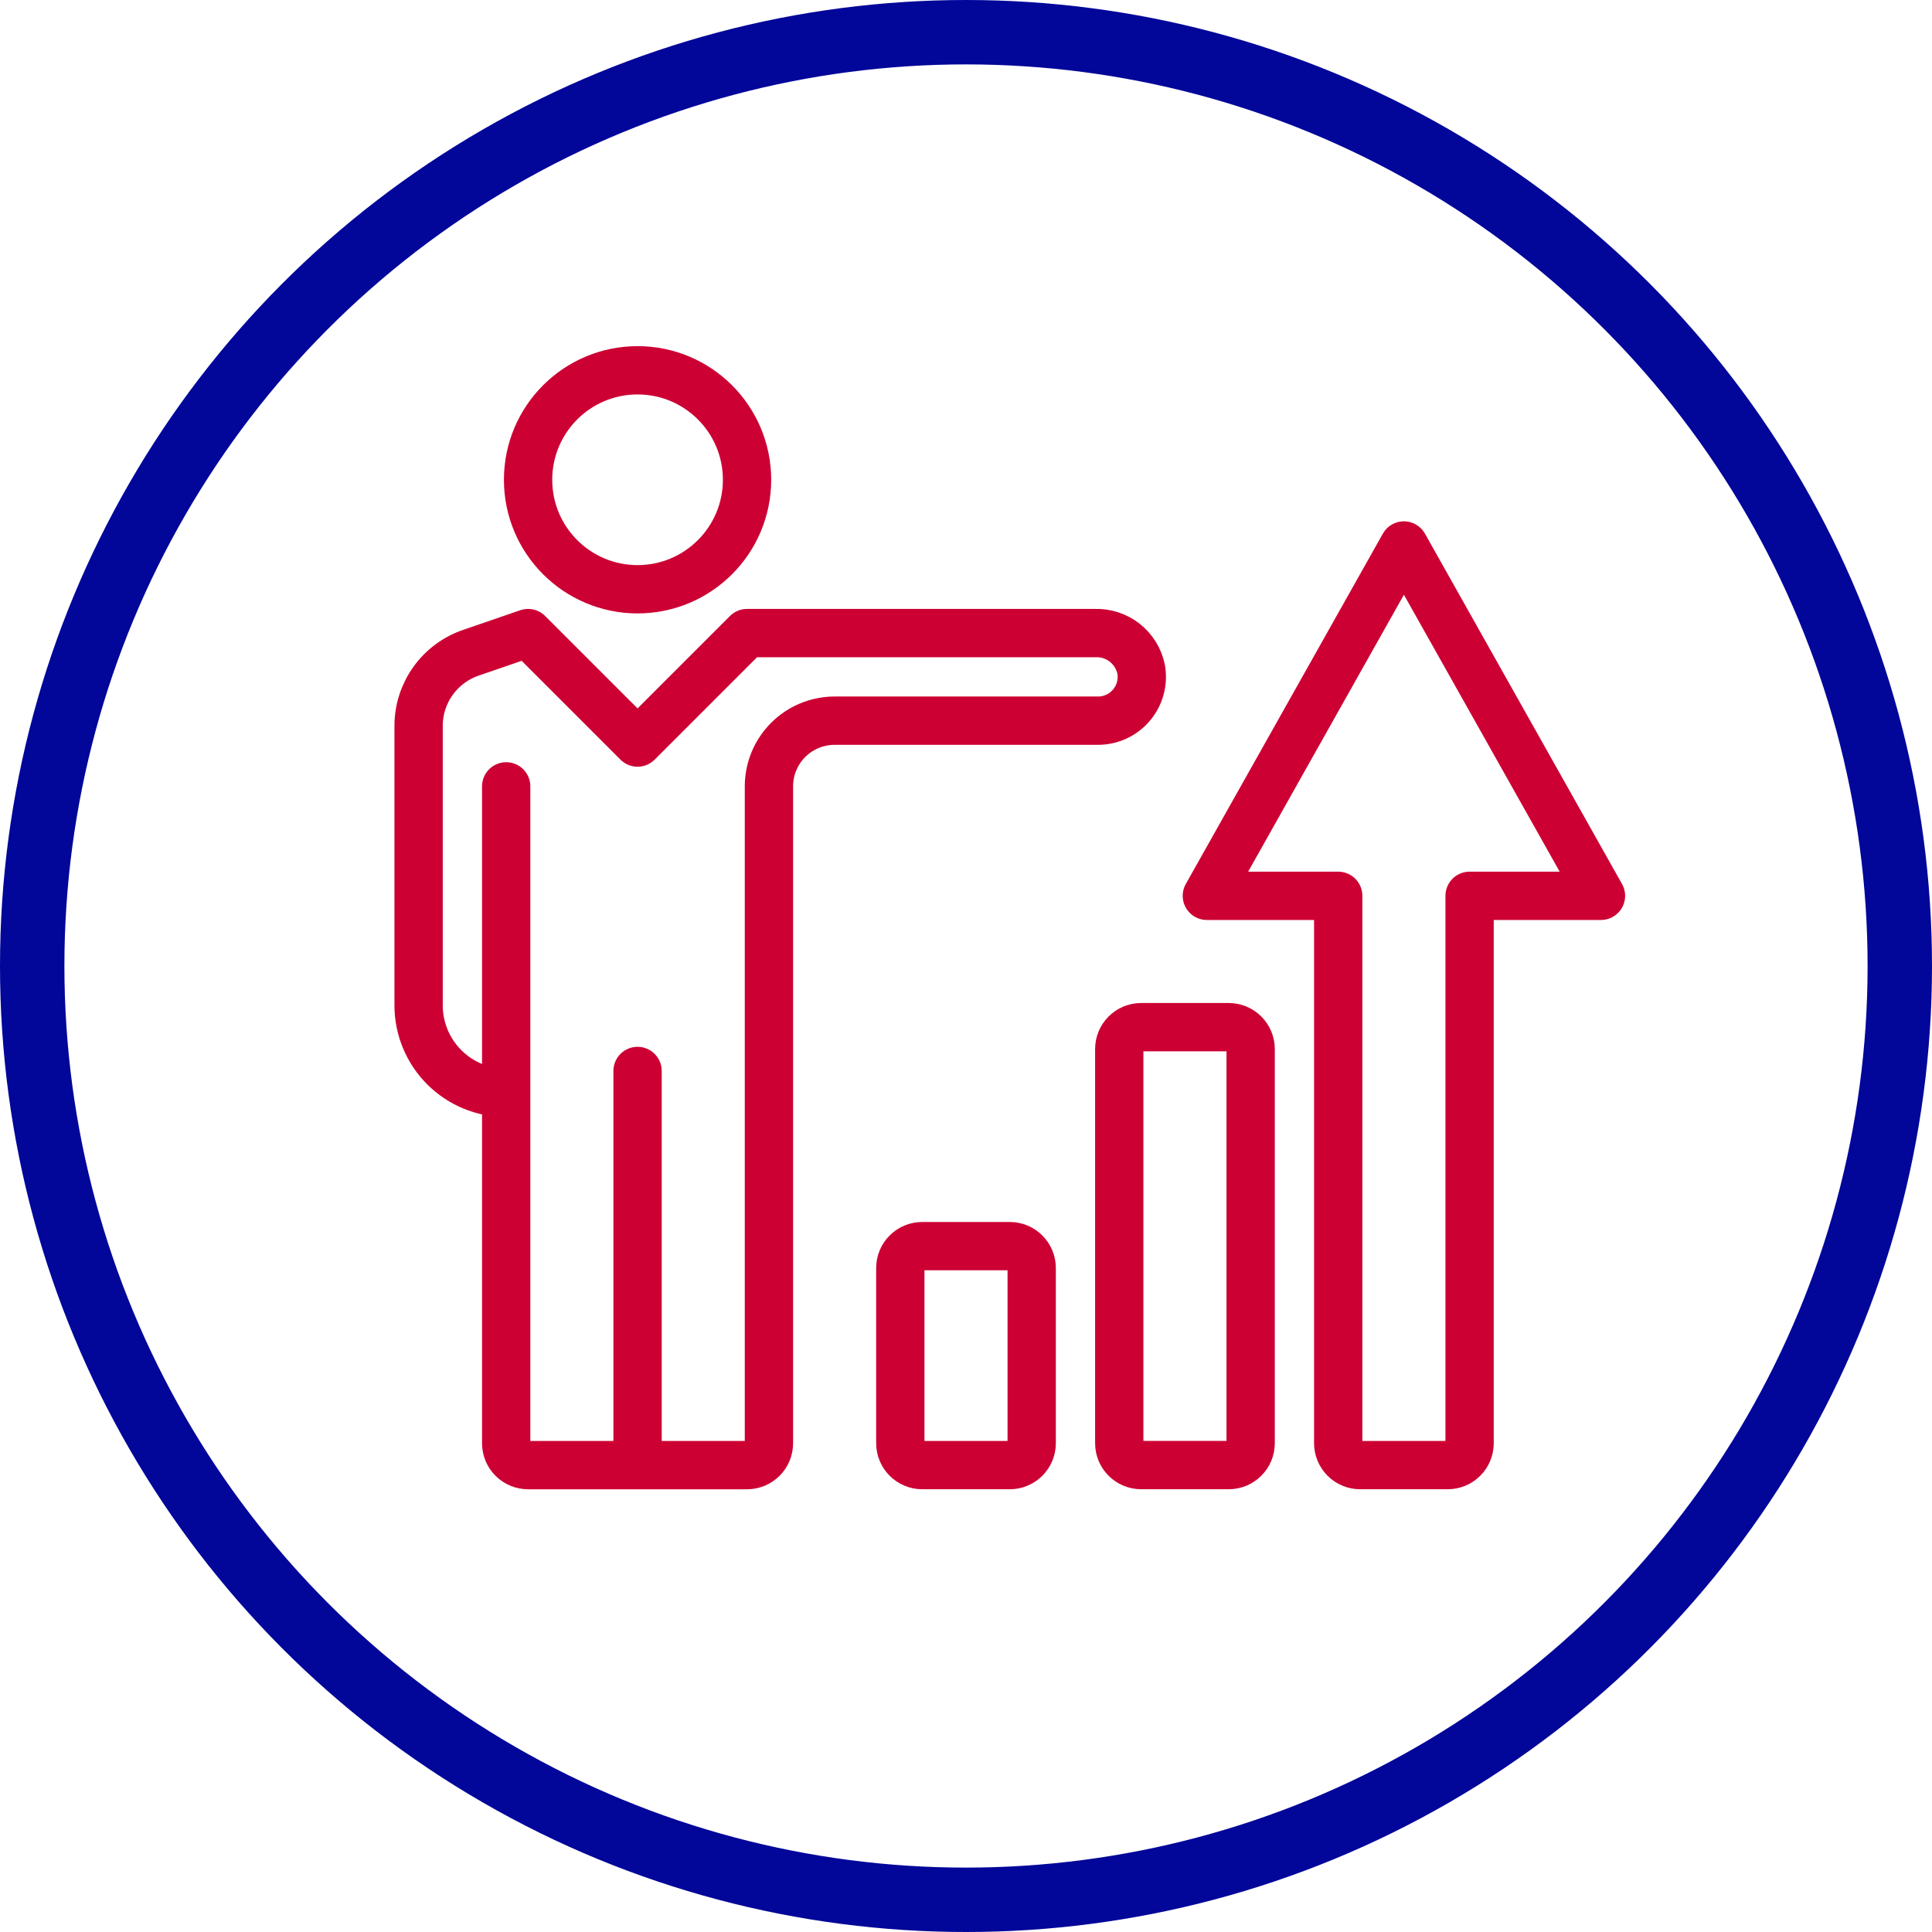
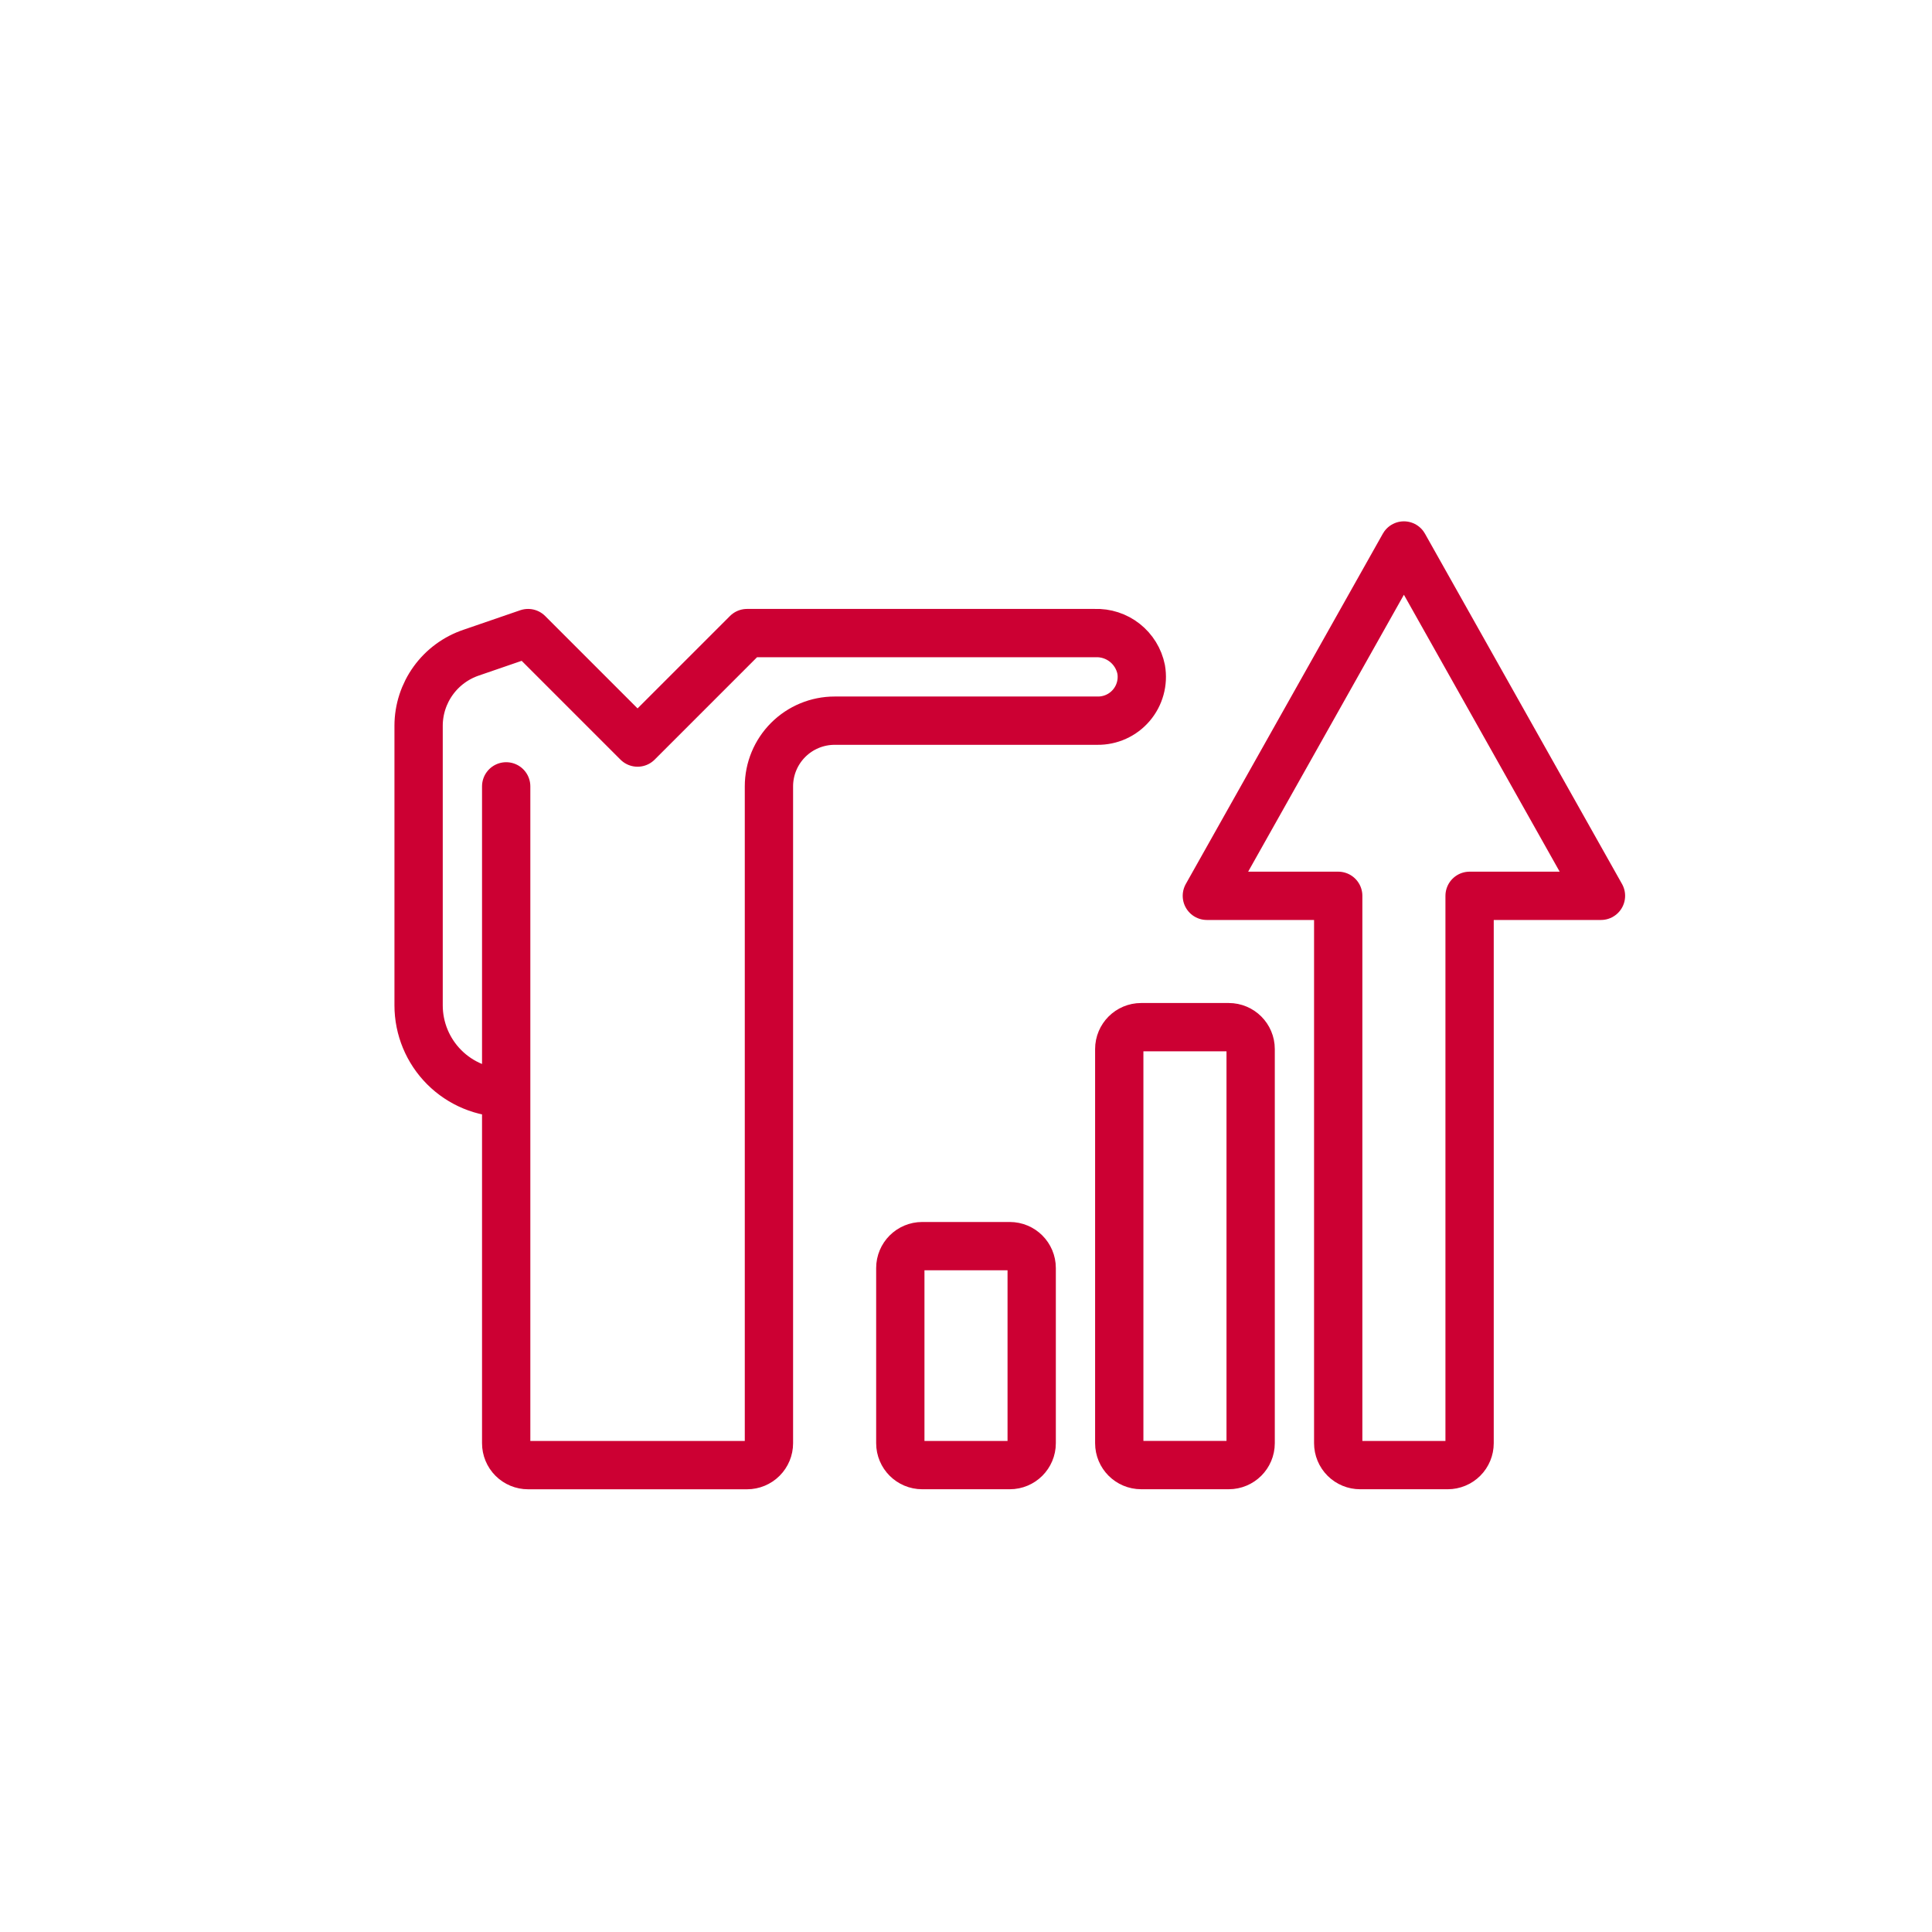
<svg xmlns="http://www.w3.org/2000/svg" fill="none" height="120" viewBox="0 0 120 120" width="120">
-   <circle cx="60" cy="60" r="58" stroke="#020699" stroke-width="4" />
  <path d="M31.44 48.842V89.642C31.44 90.003 31.583 90.349 31.838 90.604C32.093 90.859 32.439 91.002 32.8 91.002H46.4C46.761 91.002 47.106 90.859 47.361 90.604C47.617 90.349 47.76 90.003 47.76 89.642V48.842C47.76 47.76 48.19 46.723 48.955 45.957C49.72 45.192 50.758 44.762 51.84 44.762H68.16C68.559 44.768 68.955 44.686 69.32 44.521C69.684 44.357 70.007 44.114 70.267 43.81C70.527 43.506 70.716 43.149 70.822 42.763C70.928 42.378 70.948 41.974 70.88 41.58C70.748 40.924 70.386 40.337 69.861 39.923C69.335 39.509 68.679 39.296 68.01 39.322H46.4L39.6 46.122L32.8 39.322L29.278 40.533C28.325 40.852 27.496 41.462 26.908 42.276C26.32 43.091 26.002 44.07 26 45.075V62.442C26 63.885 26.573 65.269 27.593 66.289C28.613 67.309 29.997 67.882 31.44 67.882" stroke="#CC0033" stroke-linecap="round" stroke-linejoin="round" stroke-width="3" />
-   <path d="M39.6 66.519V90.999" stroke="#CC0033" stroke-linecap="round" stroke-linejoin="round" stroke-width="3" />
-   <path d="M39.6 36.6C43.355 36.6 46.4 33.555 46.4 29.8C46.4 26.044 43.355 23 39.6 23C35.844 23 32.8 26.044 32.8 29.8C32.8 33.555 35.844 36.6 39.6 36.6Z" stroke="#CC0033" stroke-linecap="round" stroke-linejoin="round" stroke-width="3" />
  <path d="M83.119 55.641H74.96L87.199 33.881L99.439 55.641H91.279V89.64C91.279 90.001 91.136 90.347 90.881 90.602C90.626 90.857 90.28 91 89.919 91H84.479C84.119 91 83.773 90.857 83.518 90.602C83.263 90.347 83.119 90.001 83.119 89.64V55.641Z" stroke="#CC0033" stroke-linejoin="round" stroke-width="3" />
  <path d="M76.32 63.799H70.879C70.128 63.799 69.519 64.408 69.519 65.159V89.639C69.519 90.39 70.128 90.999 70.879 90.999H76.32C77.071 90.999 77.68 90.39 77.68 89.639V65.159C77.68 64.408 77.071 63.799 76.32 63.799Z" stroke="#CC0033" stroke-linejoin="round" stroke-width="3" />
  <path d="M62.72 77.4H57.28C56.529 77.4 55.92 78.009 55.92 78.76V89.64C55.92 90.391 56.529 91 57.28 91H62.72C63.471 91 64.08 90.391 64.08 89.64V78.76C64.08 78.009 63.471 77.4 62.72 77.4Z" stroke="#CC0033" stroke-linejoin="round" stroke-width="3" />
</svg>